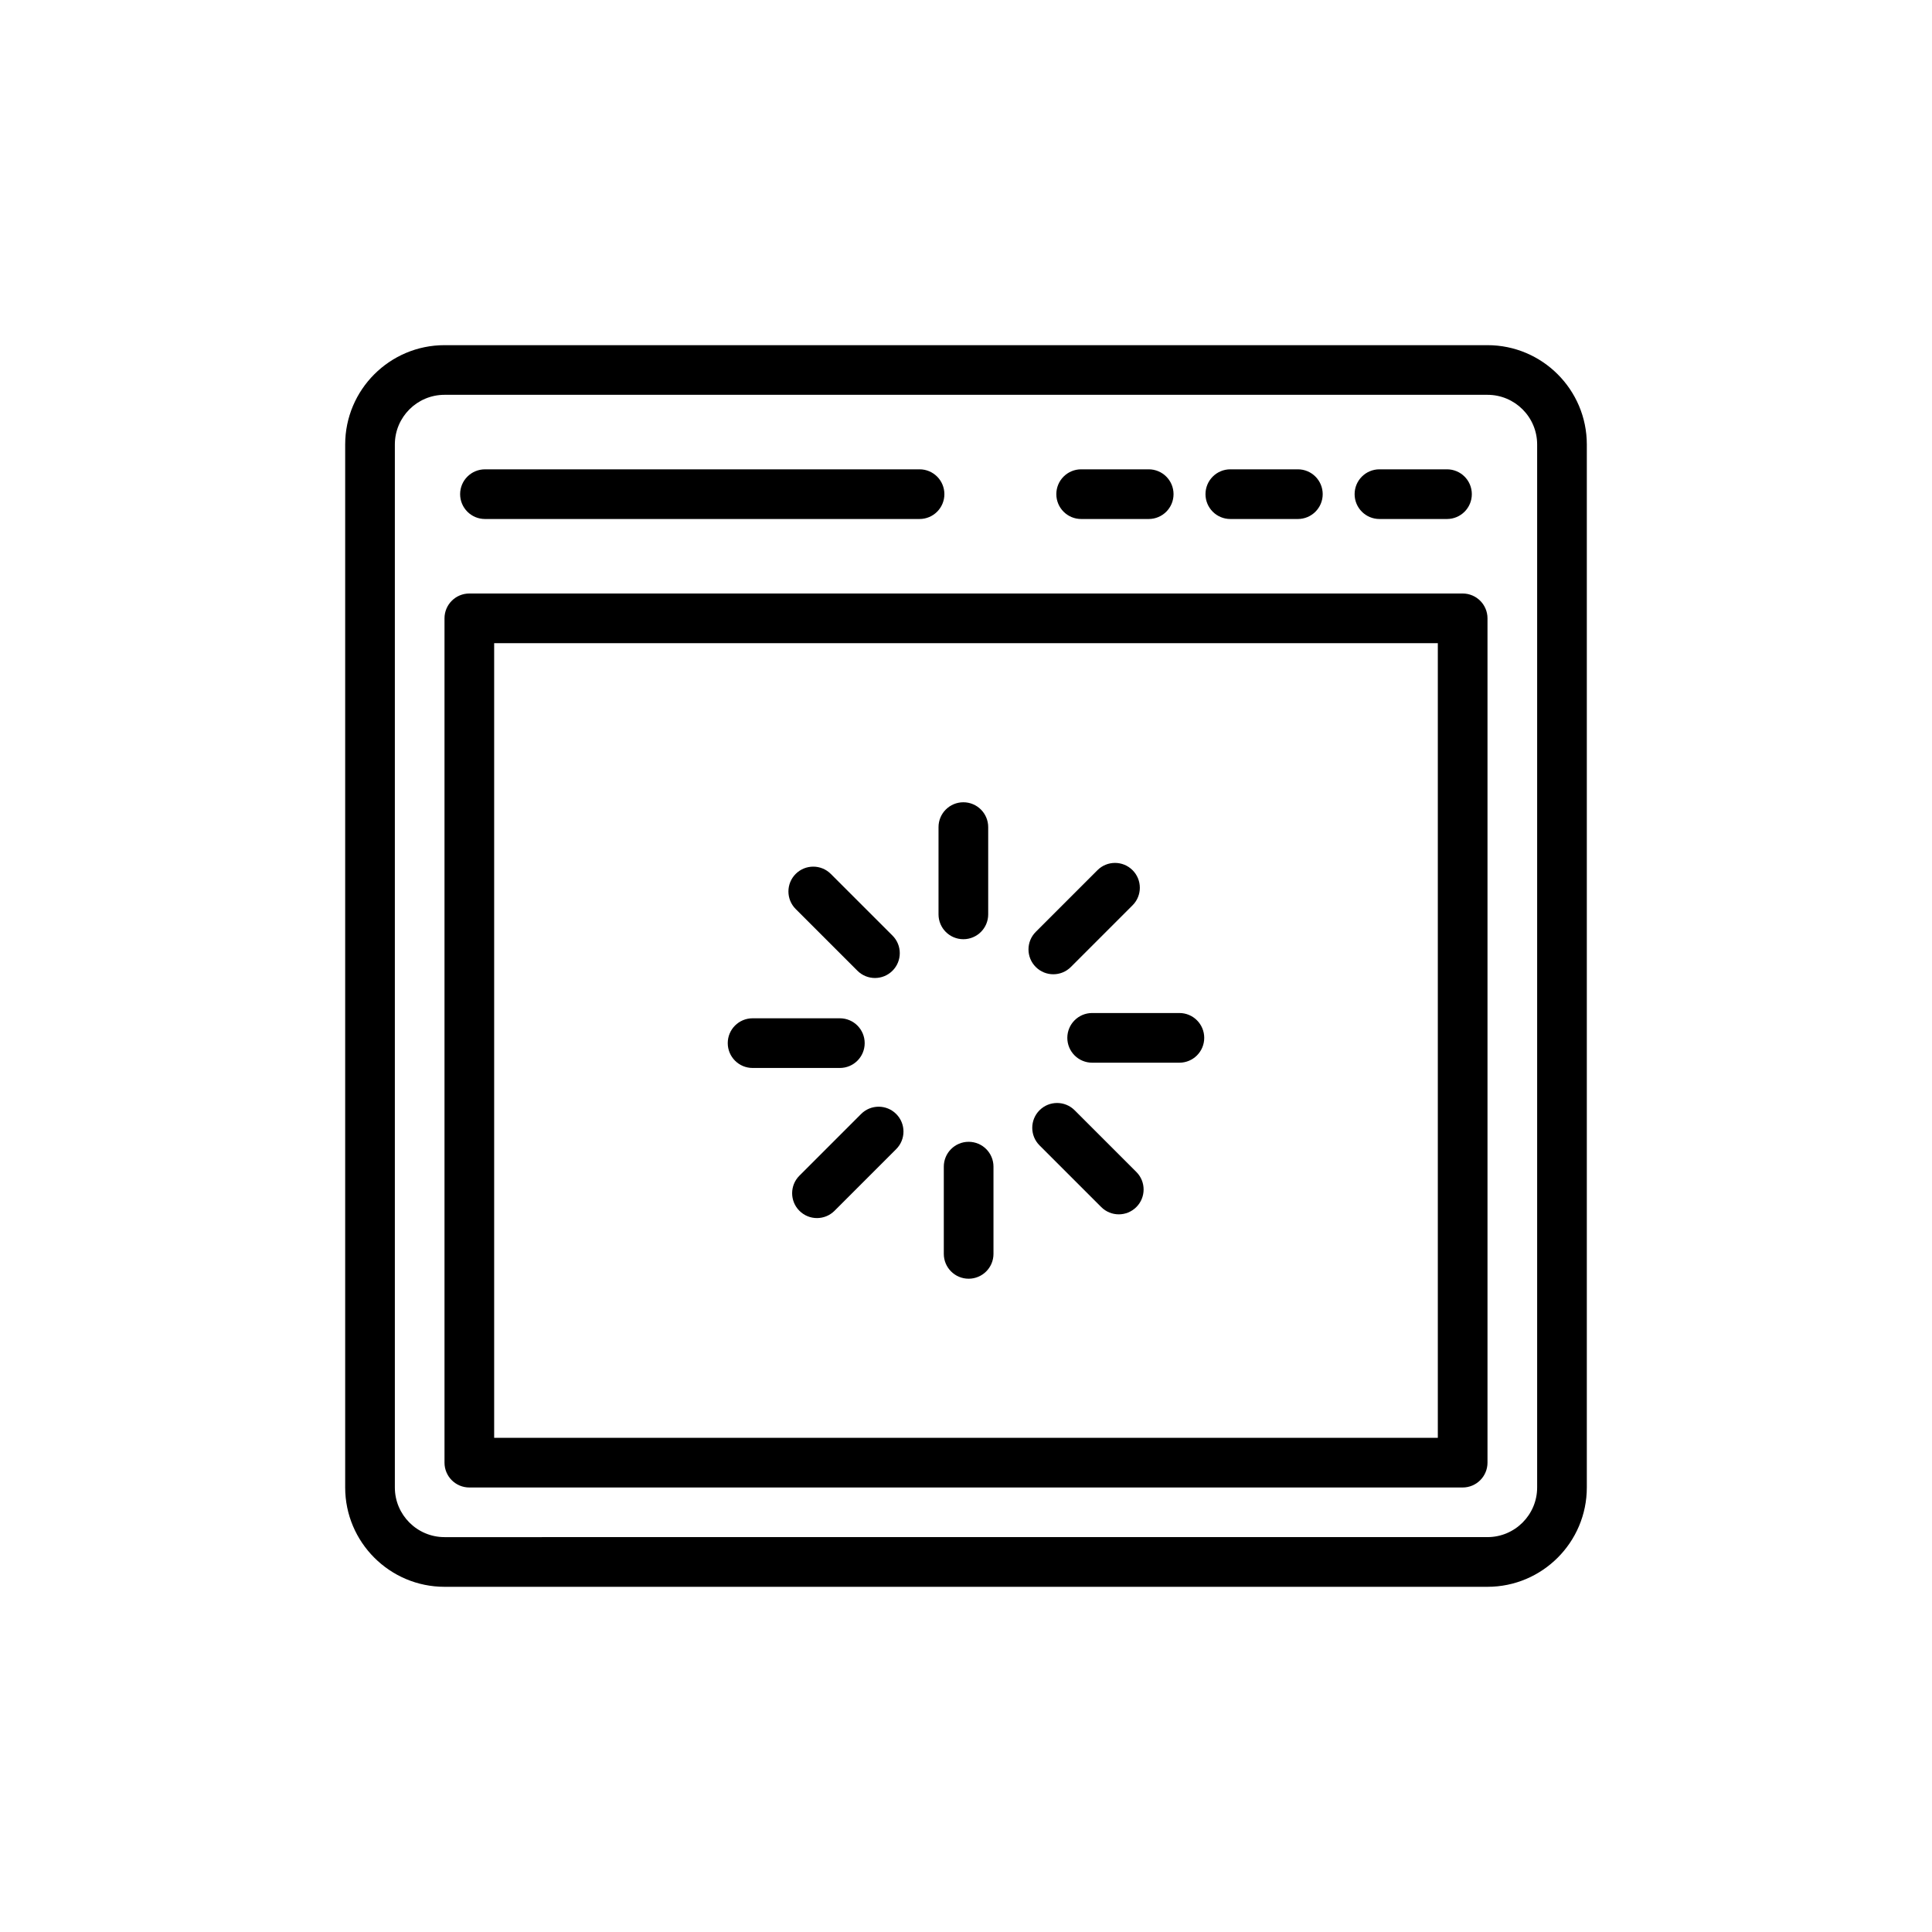
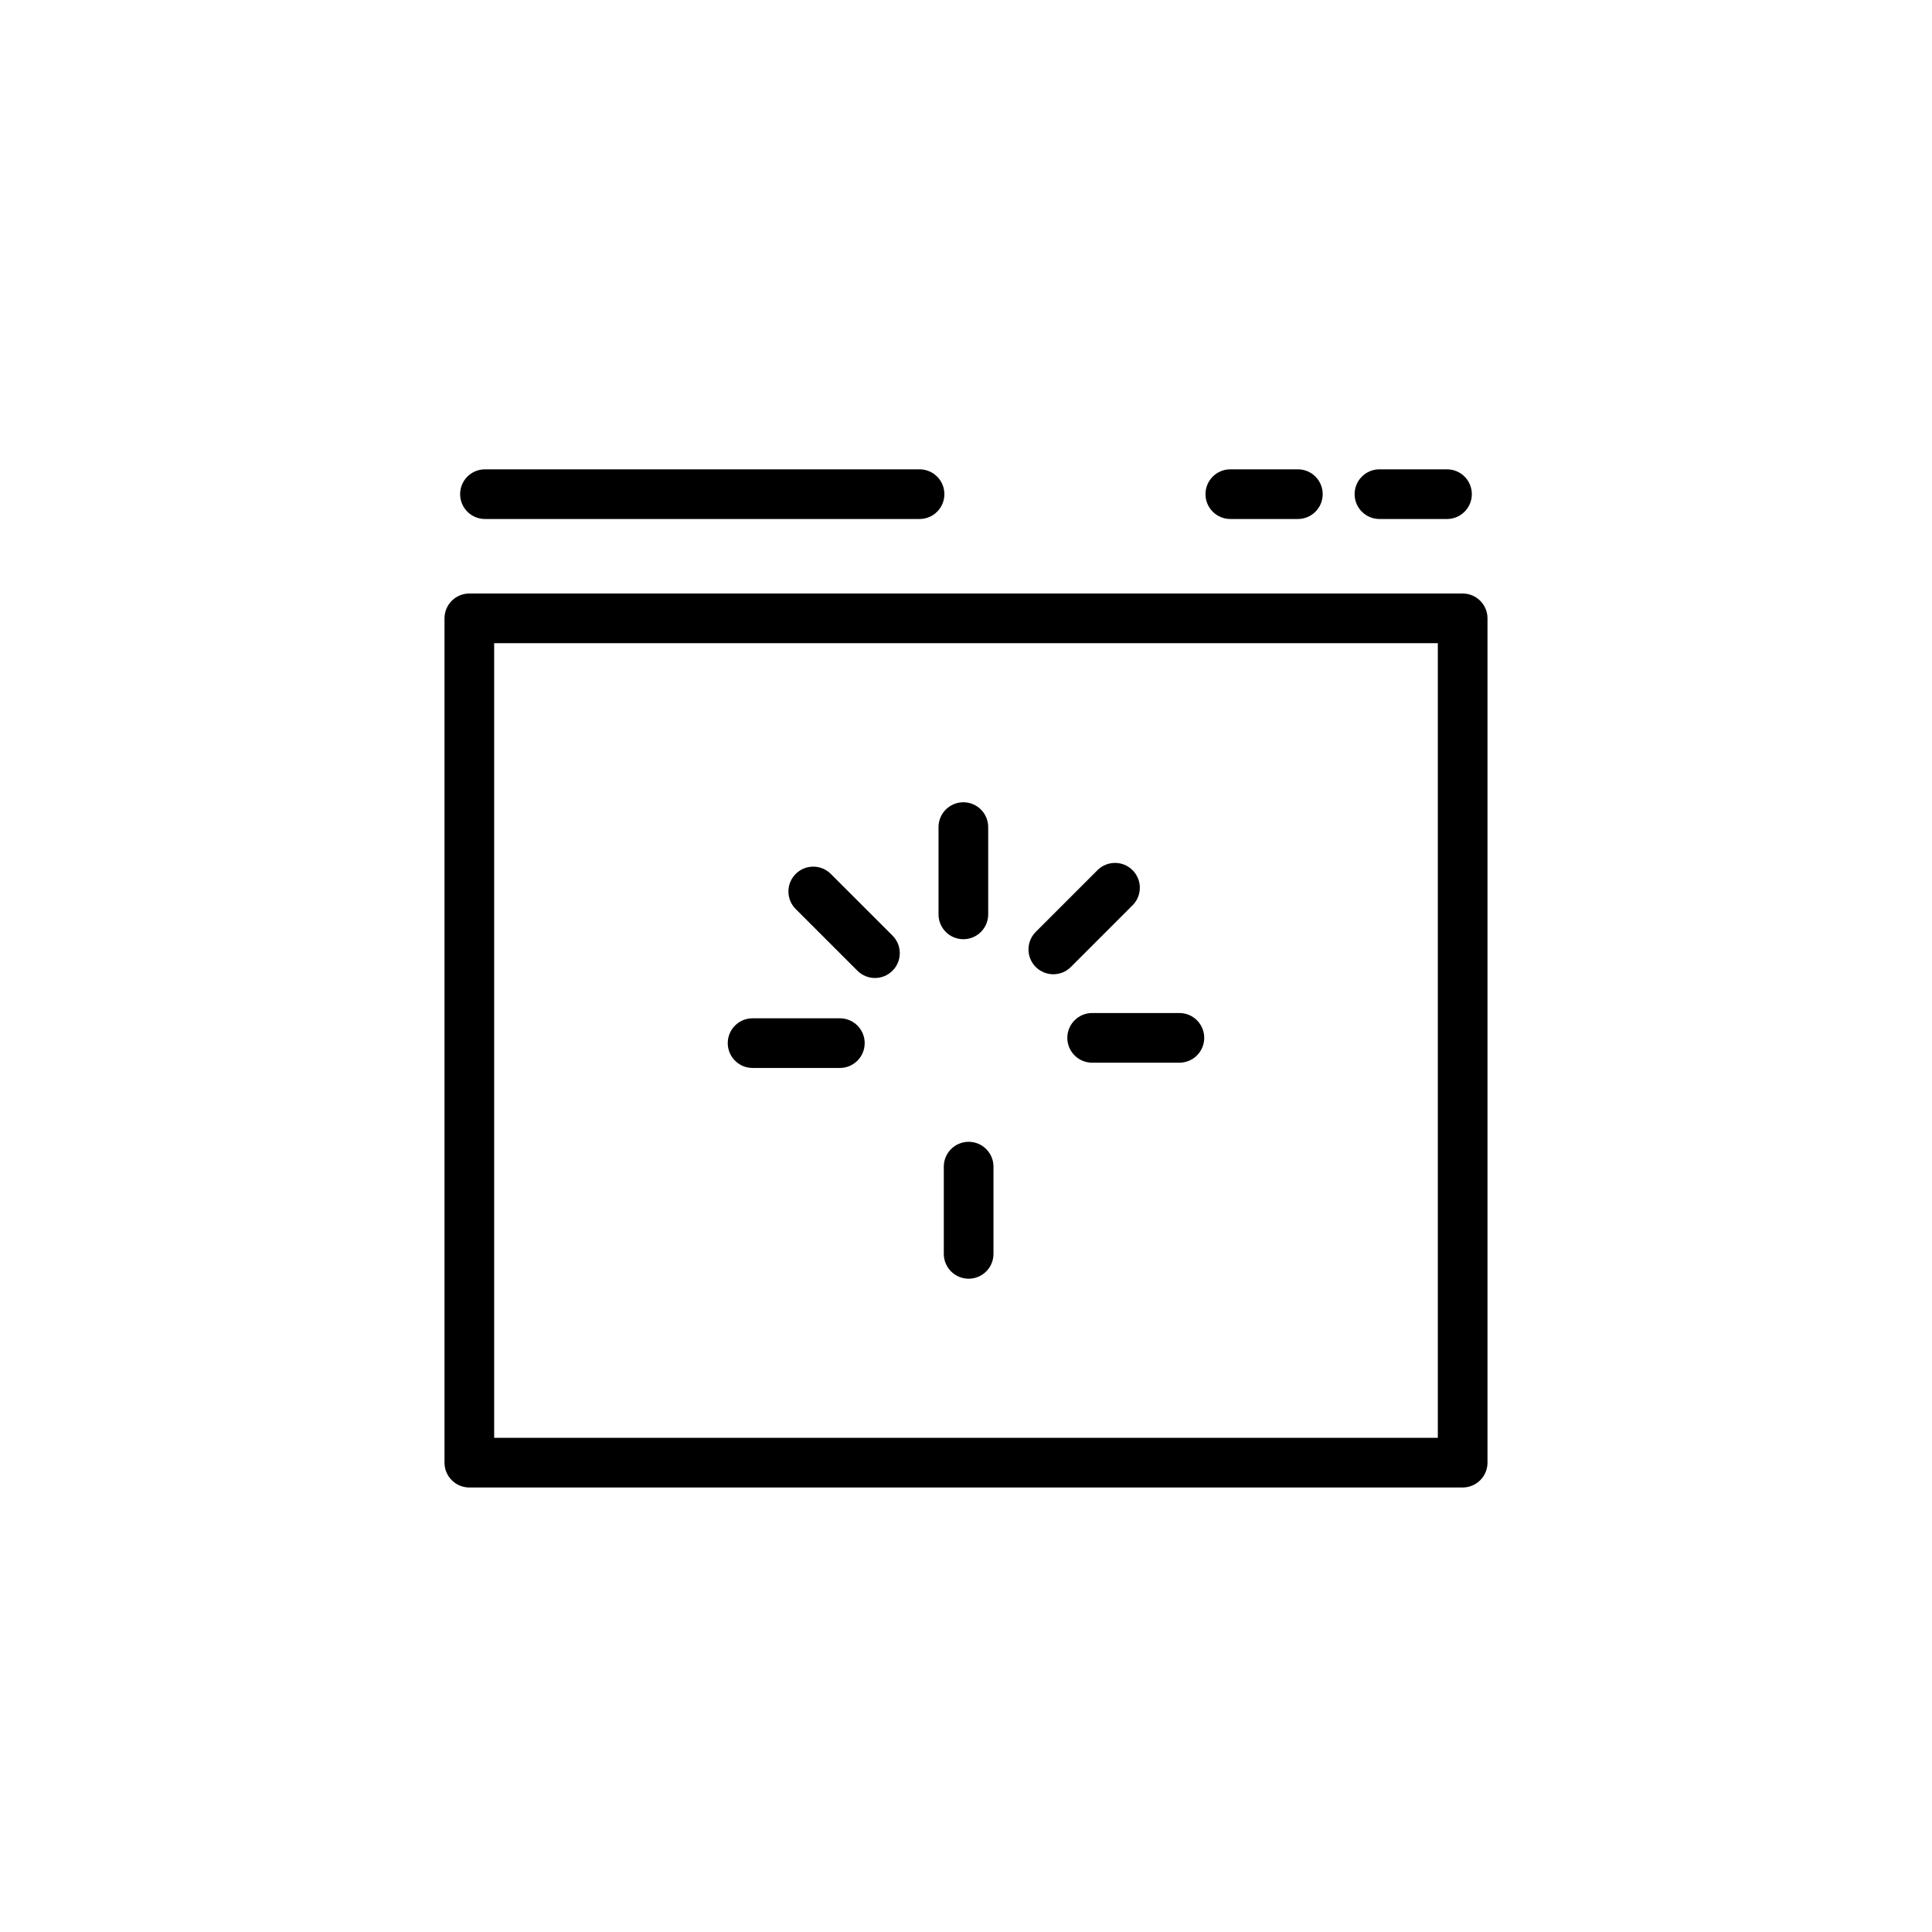
<svg xmlns="http://www.w3.org/2000/svg" fill="#000000" width="800px" height="800px" version="1.1" viewBox="144 144 512 512">
  <g>
-     <path d="m261.8 564.52h276.4c14.52 0 26.324-11.809 26.324-26.324v-276.4c0-14.516-11.805-26.324-26.324-26.324h-276.4c-14.52 0-26.324 11.809-26.324 26.324v276.4c0 14.516 11.805 26.324 26.324 26.324zm-13.16-302.73c0-7.258 5.906-13.16 13.16-13.16h276.4c7.254 0 13.16 5.902 13.16 13.16v276.4c0 7.258-5.906 13.16-13.16 13.16l-276.4 0.004c-7.254 0-13.16-5.902-13.16-13.16z" />
    <path d="m268.38 538.2h263.24c3.637 0 6.582-2.945 6.582-6.582v-223.75c0-3.633-2.945-6.582-6.582-6.582h-263.24c-3.637 0-6.582 2.945-6.582 6.582v223.75c0 3.637 2.945 6.582 6.582 6.582zm6.578-223.75h250.08v210.59h-250.08z" />
    <path d="m272.52 281.54h115.17c3.637 0 6.582-2.945 6.582-6.582 0-3.633-2.941-6.582-6.582-6.582l-115.17 0.004c-3.637 0-6.582 2.945-6.582 6.582 0.004 3.633 2.945 6.578 6.582 6.578z" />
-     <path d="m430.52 281.54h17.898c3.637 0 6.582-2.945 6.582-6.582 0-3.633-2.941-6.582-6.582-6.582h-17.898c-3.637 0-6.582 2.945-6.582 6.582s2.945 6.582 6.582 6.582z" />
    <path d="m470.05 281.54h17.898c3.637 0 6.582-2.945 6.582-6.582 0-3.633-2.941-6.582-6.582-6.582h-17.898c-3.637 0-6.582 2.945-6.582 6.582s2.945 6.582 6.582 6.582z" />
    <path d="m509.57 281.54h17.898c3.637 0 6.582-2.945 6.582-6.582 0-3.633-2.941-6.582-6.582-6.582h-17.898c-3.637 0-6.582 2.945-6.582 6.582s2.945 6.582 6.582 6.582z" />
    <path d="m399.3 392.9c3.637 0 6.582-2.945 6.582-6.582v-23.125c0-3.633-2.945-6.582-6.582-6.582-3.637 0-6.582 2.945-6.582 6.582v23.125c0 3.637 2.945 6.582 6.582 6.582z" />
    <path d="m371.22 401.25c1.285 1.285 2.969 1.93 4.652 1.93s3.367-0.645 4.652-1.93c2.57-2.57 2.57-6.738 0-9.305l-16.352-16.348c-2.57-2.57-6.734-2.57-9.305 0-2.57 2.57-2.57 6.738 0 9.305z" />
    <path d="m373.15 420.44c0-3.633-2.941-6.582-6.582-6.582h-23.125c-3.637 0-6.582 2.945-6.582 6.582 0 3.633 2.945 6.582 6.582 6.582h23.125c3.641 0 6.582-2.945 6.582-6.582z" />
-     <path d="m372.2 439.22-16.348 16.348c-2.57 2.566-2.57 6.734 0 9.305 1.285 1.285 2.969 1.93 4.652 1.93 1.684 0 3.367-0.645 4.652-1.93l16.348-16.348c2.57-2.566 2.57-6.734 0-9.305-2.57-2.574-6.734-2.574-9.305 0z" />
    <path d="m400.7 446.59c-3.637 0-6.582 2.945-6.582 6.582v23.117c0 3.633 2.941 6.582 6.582 6.582 3.637 0 6.582-2.945 6.582-6.582v-23.117c0-3.637-2.945-6.582-6.582-6.582z" />
-     <path d="m428.79 438.23c-2.57-2.57-6.734-2.57-9.305 0-2.57 2.57-2.57 6.738 0 9.305l16.352 16.348c1.285 1.285 2.969 1.93 4.652 1.93s3.367-0.645 4.652-1.93c2.57-2.57 2.57-6.738 0-9.305z" />
    <path d="m456.55 412.46h-23.117c-3.637 0-6.582 2.945-6.582 6.582 0 3.633 2.945 6.582 6.582 6.582h23.117c3.637 0 6.582-2.945 6.582-6.582s-2.945-6.582-6.582-6.582z" />
    <path d="m423.14 402.19c1.684 0 3.367-0.645 4.652-1.93l16.348-16.348c2.57-2.566 2.57-6.734 0-9.305s-6.734-2.57-9.305 0l-16.348 16.348c-2.57 2.566-2.57 6.734 0 9.305 1.285 1.285 2.969 1.93 4.652 1.93z" />
  </g>
</svg>